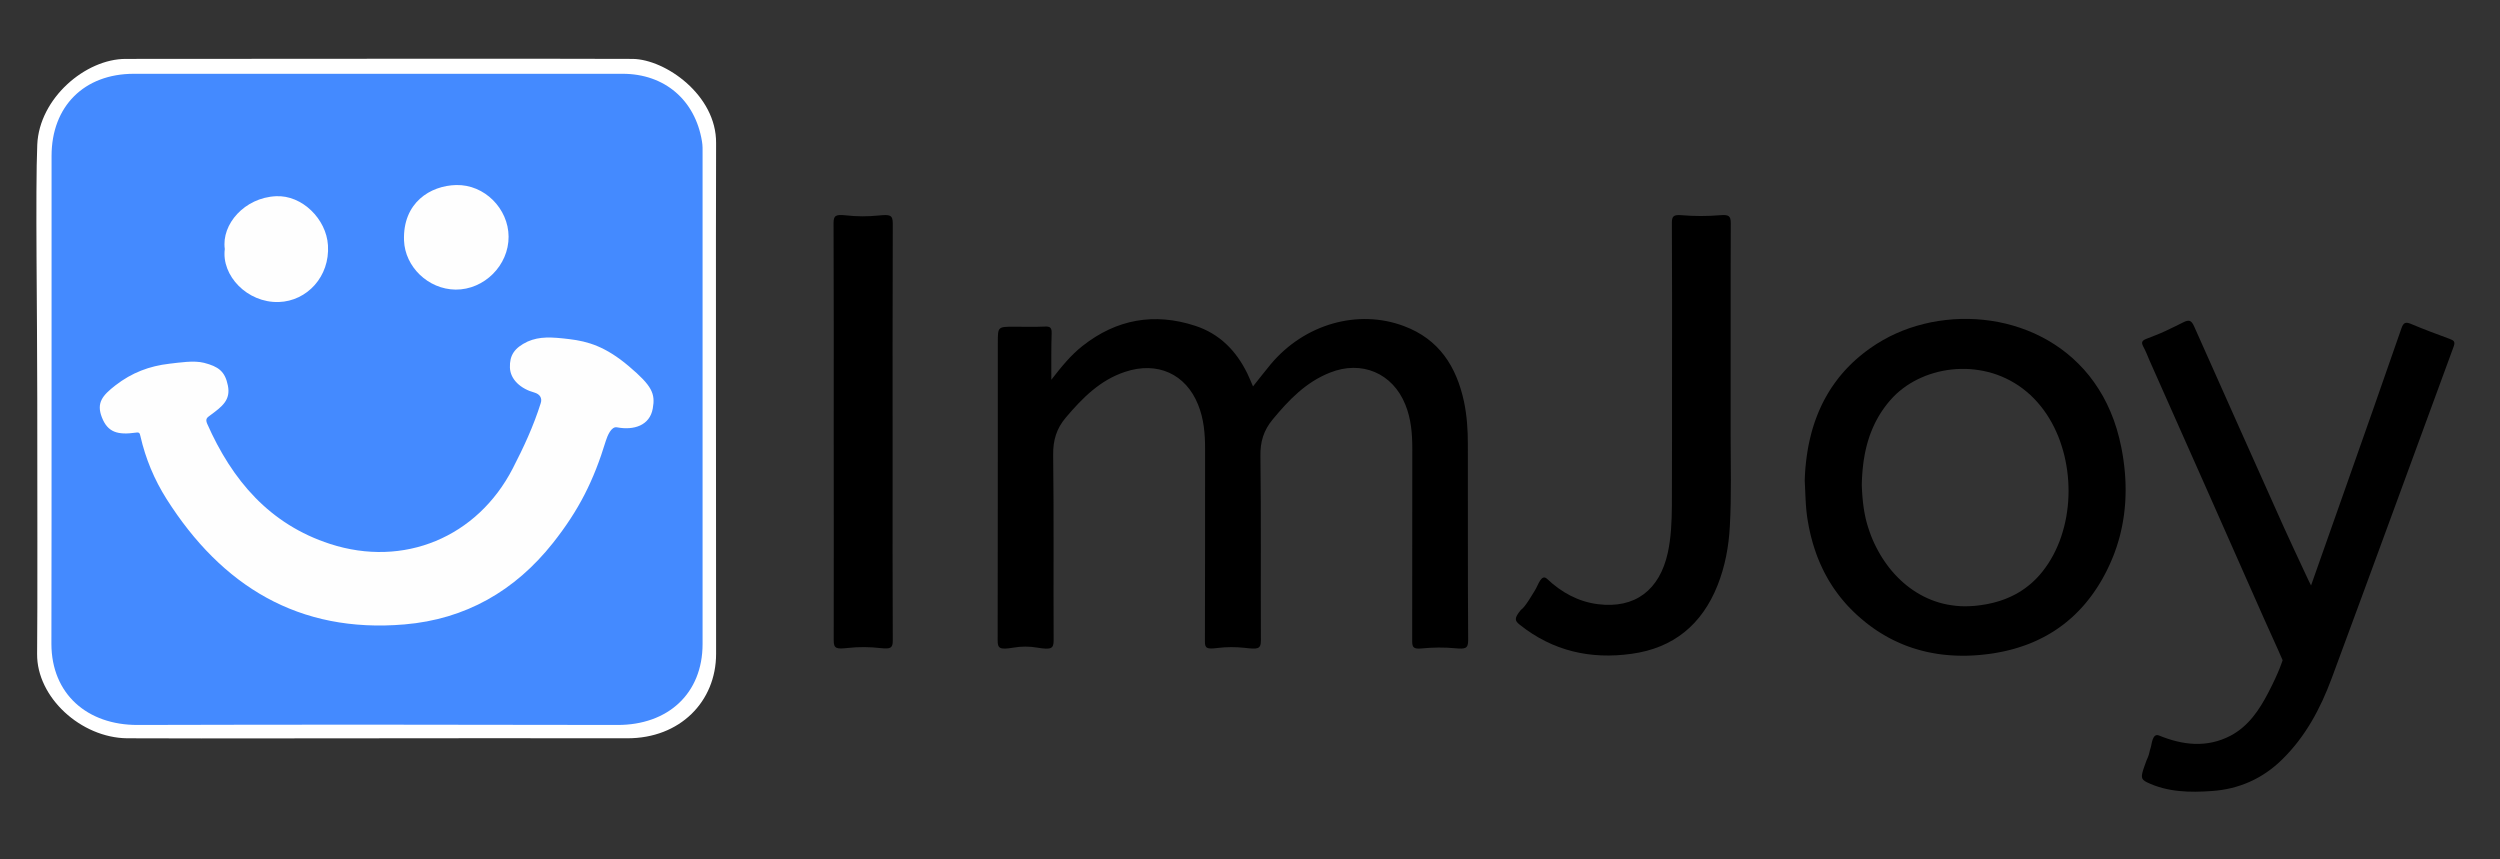
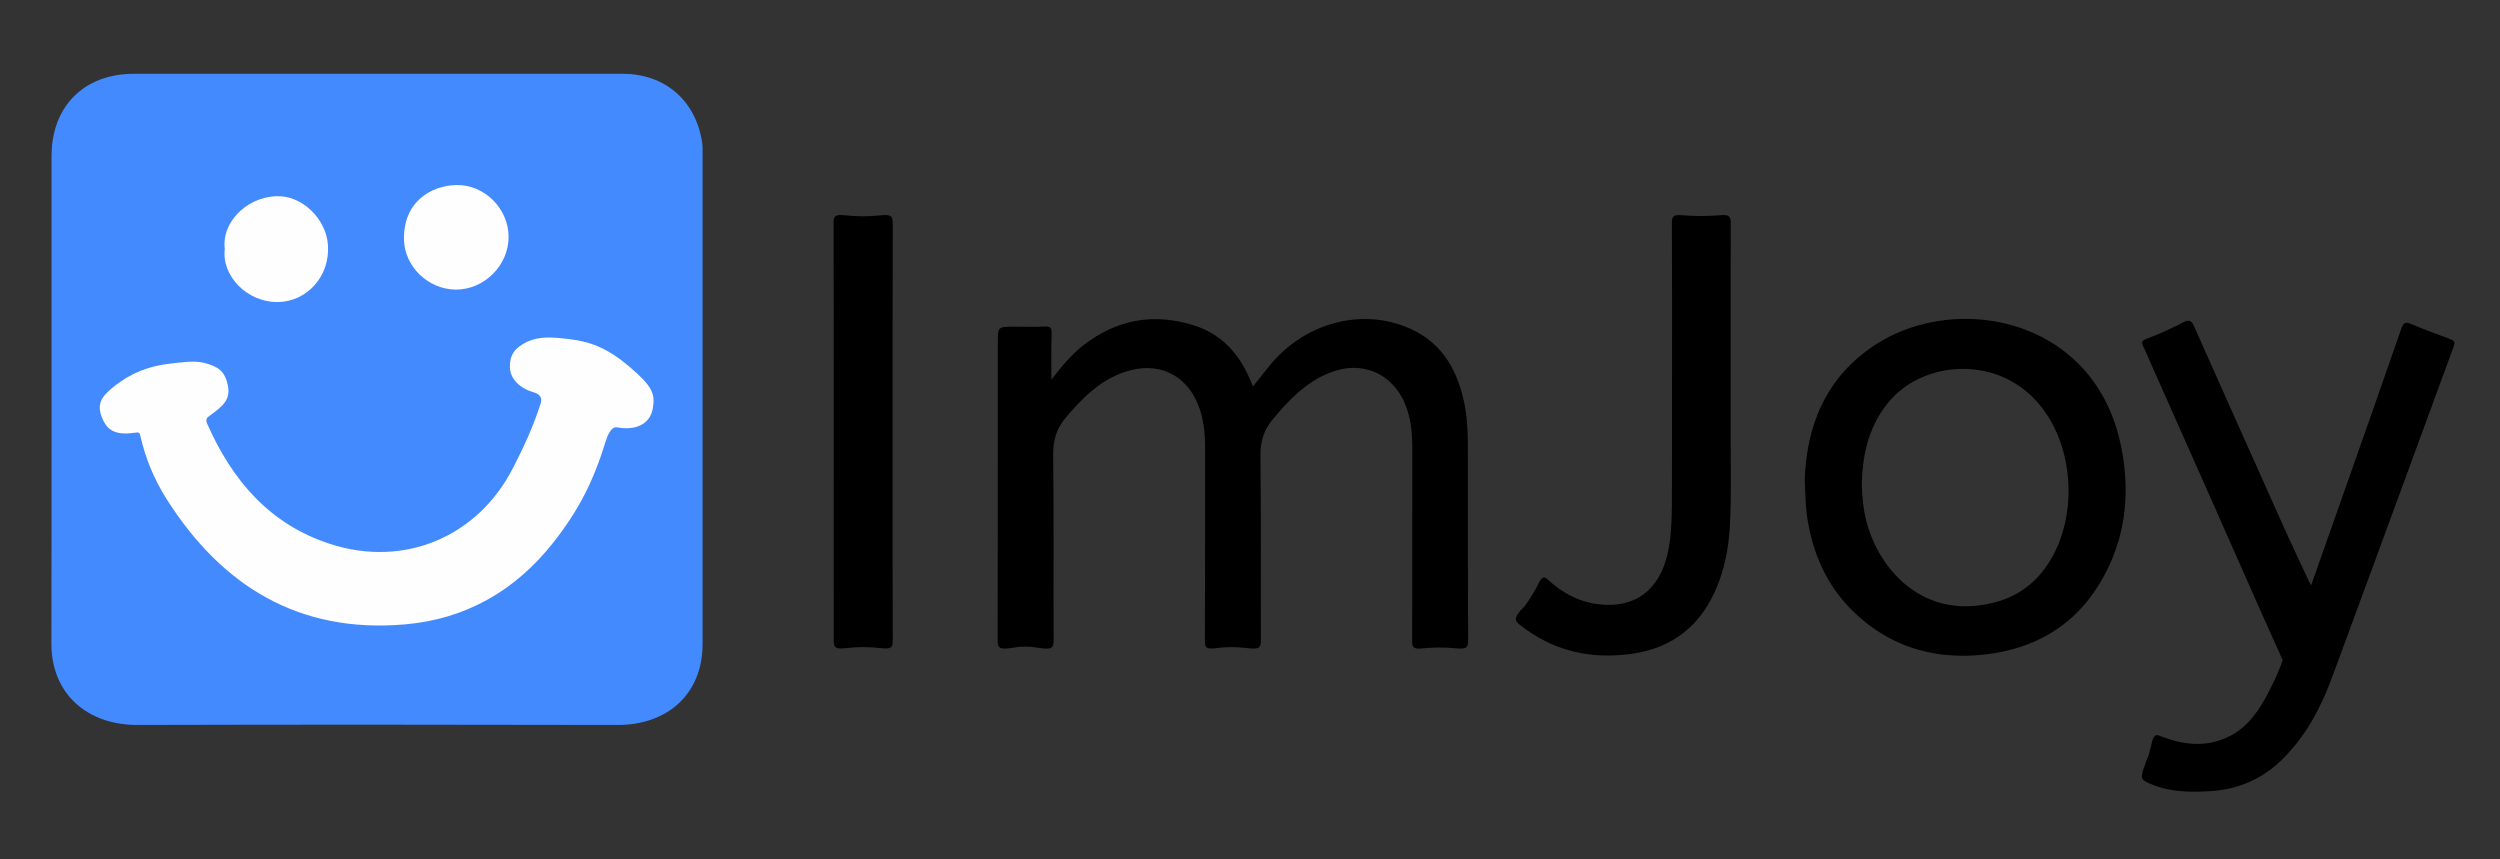
<svg xmlns="http://www.w3.org/2000/svg" xmlns:xlink="http://www.w3.org/1999/xlink" version="1.1" preserveAspectRatio="xMidYMid meet" viewBox="0 0 640 220" width="640" height="220">
  <rect x="0" y="0" width="640" height="220" fill="#333333" stroke="none" />
  <defs>
-     <path d="M32.17 15.08C42.47 15.08 153.64 14.98 161.98 15.08C170.31 15.19 183.41 24.31 183.32 36.61C183.23 48.92 183.32 155.17 183.32 167.39C183.32 179.6 174.07 189.04 160.57 189C117.88 188.92 44.35 189.12 32.54 189C20.72 188.87 9.38 178.51 9.5 167.39C9.63 156.27 9.54 123.76 9.54 101.9C9.54 80.29 9.04 48.9 9.54 37.03C10.05 25.16 21.88 15.08 32.17 15.08Z" id="d3tGh8GeE8" />
    <path d="M34.26 18.89C75.96 18.89 117.69 18.89 159.39 18.89C170.12 18.89 177.96 25.59 179.7 36.16C179.9 37.27 179.86 38.37 179.86 39.52C179.86 81.31 179.86 123.09 179.86 164.87C179.86 177.55 170.99 185.63 158.04 185.59C117.1 185.51 76.2 185.47 35.25 185.59C22.31 185.63 13.2 177.63 13.16 164.87C13.2 143.97 13.2 123.05 13.2 102.1C13.2 81.39 13.2 60.64 13.2 39.93C13.2 27.21 21.55 18.89 34.26 18.89Z" id="d1biwqtKKP" />
    <path d="M305.96 83.4C312.18 85.42 316.46 89.77 319.31 95.6C319.82 96.66 320.26 97.73 320.77 98.92C322.35 96.94 323.82 95.04 325.36 93.18C333.96 82.96 347.62 79.04 359.42 83.48C368.4 86.84 372.84 93.81 374.78 102.8C375.53 106.37 375.77 110.01 375.77 113.61C375.81 130.36 375.73 147.15 375.85 163.9C375.85 166.04 375.14 166.19 372.6 165.96C369.71 165.68 366.82 165.72 363.93 166C361.91 166.19 361.52 165.76 361.52 164.14C361.55 147.7 361.55 131.27 361.55 114.84C361.55 111 361.24 107.2 359.77 103.59C356.53 95.52 348.57 92.15 340.45 95.4C334.27 97.85 329.92 102.41 325.8 107.39C323.5 110.17 322.59 113.1 322.67 116.78C322.87 132.5 322.71 148.18 322.79 163.9C322.79 166.27 321.96 166.23 318.55 165.84C316.3 165.6 313.96 165.6 311.7 165.88C308.97 166.23 308.42 166 308.46 164.14C308.5 147.7 308.5 131.27 308.5 114.84C308.5 111 308.18 107.2 306.71 103.59C303.55 95.71 296.26 92.43 287.99 95.2C281.57 97.34 277.1 101.89 272.86 106.88C270.48 109.69 269.57 112.66 269.61 116.42C269.81 132.26 269.65 148.1 269.73 163.94C269.73 166.04 269.14 166.39 265.57 165.8C263.56 165.44 261.46 165.44 259.4 165.8C255.87 166.39 255.4 165.96 255.4 163.94C255.44 138.52 255.44 113.14 255.44 87.72C255.44 83.64 255.44 83.64 259.6 83.64C262.25 83.64 264.86 83.72 267.51 83.6C268.98 83.52 269.26 84.03 269.22 85.38C269.1 89.14 269.14 92.94 269.14 97.22C271.75 93.85 274.13 90.92 277.14 88.55C285.85 81.7 295.51 79.99 305.96 83.4Z" id="a5iUP0pM7k" />
    <path d="M614.76 84.07C615.27 82.61 615.79 82.33 617.21 82.92C620.5 84.31 623.82 85.54 627.15 86.77C628.22 87.16 628.58 87.48 628.14 88.71C617.73 117.02 607.39 145.37 596.9 173.68C594.05 181.36 590.21 188.57 584.23 194.43C579.24 199.34 573.14 202.03 566.25 202.5C560.59 202.9 554.89 202.82 549.58 200.25C548.08 199.49 547.99 198.93 548.96 196.19C549.53 194.55 549.5 194.69 549.86 193.86C550.23 193.03 550.27 192.22 550.57 191.43C550.86 190.63 550.97 187.58 552.71 188.29C558.81 190.78 564.98 191.5 571.04 188.33C575.6 185.91 578.37 181.76 580.66 177.36C583.55 171.82 584.35 169.01 584.35 169.01C584.35 169.01 582.09 163.82 579.56 158.31C569.85 136.3 560.07 114.32 550.29 92.31C549.78 91.12 549.3 89.85 548.67 88.71C548.08 87.6 548.39 87.16 549.5 86.73C551.1 86.07 552.53 85.61 554.44 84.7C556.36 83.8 557.36 83.29 558.89 82.53C560.39 81.78 560.99 81.97 561.7 83.56C569.3 100.7 576.98 117.77 584.62 134.87C586 137.91 588.1 142.45 590.93 148.48C591 148.62 591.56 149.74 591.63 149.88C595.57 138.77 598.51 130.43 600.46 124.86C605.25 111.28 610.04 97.69 614.76 84.07Z" id="bTW6eMgSU" />
    <path d="M430.45 55.09C433.78 55.37 437.1 55.37 440.39 55.09C442.49 54.93 443.08 55.21 443.08 57.11C443 75.12 443.08 93.14 443.04 111.12C443.04 118.96 443.28 126.84 442.84 134.68C442.57 139.9 441.62 145.01 439.68 149.88C435.68 159.9 428.39 165.92 417.66 167.38C407.17 168.85 397.51 166.67 389.07 159.94C387.77 158.91 387.56 158.3 389.35 156.14C391.14 153.98 389.35 156.14 389.35 156.14C390.47 155.39 392.25 152.24 393.02 151C393.79 149.77 394.58 146.83 396.04 148.18C399.73 151.66 404.04 154.04 409.07 154.67C418.57 155.86 424.87 151.07 426.97 141.45C427.8 137.57 427.96 133.61 428 129.65C428.04 118.56 428.04 107.47 428.04 96.39C428.04 83.28 428.08 70.14 428 57.03C428 55.33 428.47 54.93 430.45 55.09Z" id="hfoH9AAig" />
    <path d="M216.55 55.13C219.33 55.45 222.14 55.45 224.91 55.17C227.8 54.89 228.55 54.97 228.55 57.19C228.47 77.78 228.51 98.33 228.51 118.92C228.51 133.96 228.47 149.01 228.55 164.02C228.55 165.88 228 166.19 225.5 165.92C222.69 165.6 219.84 165.56 217.03 165.88C214.18 166.19 213.43 166.08 213.43 163.98C213.47 146.16 213.43 128.34 213.43 110.52C213.43 92.7 213.47 74.93 213.39 57.11C213.39 55.17 213.94 54.85 216.55 55.13Z" id="d1fwQfWThk" />
    <path d="M507.73 81.87L509.64 82.11L511.55 82.43L513.44 82.84L515.31 83.34L517.16 83.92L518.98 84.59L520.77 85.34L522.52 86.19L524.24 87.12L525.91 88.14L527.54 89.25L529.11 90.45L530.63 91.74L532.09 93.13L533.49 94.6L534.82 96.17L536.07 97.83L537.25 99.59L538.36 101.44L539.37 103.38L540.3 105.43L541.14 107.56L541.88 109.8L542.52 112.13L543.06 114.56L543.21 115.35L543.35 116.13L543.48 116.92L543.6 117.7L543.7 118.49L543.8 119.27L543.96 120.83L544.02 121.61L544.07 122.39L544.11 123.17L544.14 123.94L544.15 124.72L544.16 125.49L544.15 126.26L544.13 127.04L544.1 127.81L544.06 128.57L544 129.34L543.93 130.11L543.85 130.87L543.76 131.64L543.65 132.4L543.53 133.16L543.4 133.92L543.26 134.67L543.1 135.43L542.93 136.18L542.75 136.94L542.55 137.69L542.34 138.43L541.88 139.93L541.36 141.41L541.08 142.15L540.78 142.89L540.47 143.62L540.15 144.36L539.81 145.09L539.32 146.11L538.8 147.11L538.27 148.09L537.72 149.04L537.15 149.97L536.56 150.87L535.96 151.75L535.34 152.61L534.7 153.44L534.05 154.25L533.38 155.04L532.69 155.8L531.99 156.53L531.27 157.25L530.54 157.94L529.78 158.6L529.01 159.25L528.23 159.87L527.43 160.46L526.61 161.04L525.78 161.59L524.93 162.11L524.06 162.62L523.18 163.1L522.28 163.55L521.37 163.99L520.44 164.4L519.5 164.79L518.54 165.15L517.56 165.49L516.57 165.81L515.57 166.11L514.55 166.38L513.51 166.63L512.46 166.86L511.4 167.06L510.32 167.25L509.22 167.41L508.11 167.54L506.99 167.66L506.11 167.73L505.24 167.79L504.37 167.83L503.51 167.86L502.65 167.87L501.79 167.86L500.94 167.84L500.09 167.8L499.25 167.75L498.41 167.68L497.58 167.6L496.75 167.5L495.92 167.38L495.11 167.24L494.29 167.09L493.48 166.93L492.68 166.74L491.88 166.54L491.08 166.32L490.3 166.09L489.51 165.84L488.73 165.57L487.96 165.29L487.19 164.98L486.43 164.66L485.68 164.32L484.92 163.97L484.18 163.6L483.44 163.21L482.71 162.8L481.98 162.37L481.26 161.93L480.54 161.47L479.83 160.99L479.13 160.49L478.43 159.97L477.74 159.44L477.06 158.88L476.38 158.31L475.71 157.72L475.15 157.22L474.61 156.7L474.08 156.18L473.57 155.66L473.06 155.13L472.57 154.59L472.09 154.04L471.63 153.49L471.17 152.93L470.73 152.36L470.3 151.79L469.88 151.21L469.47 150.63L469.08 150.04L468.32 148.84L467.96 148.23L467.28 146.99L466.95 146.36L466.64 145.73L466.34 145.09L466.04 144.44L465.76 143.79L465.49 143.14L465.23 142.48L464.98 141.81L464.75 141.14L464.52 140.46L464.3 139.77L464.09 139.09L463.71 137.69L463.53 136.99L463.37 136.28L463.21 135.56L463.06 134.84L462.93 134.12L462.8 133.39L462.68 132.66L462.65 132.45L462.62 132.23L462.56 131.81L462.54 131.6L462.51 131.39L462.49 131.17L462.46 130.96L462.44 130.74L462.42 130.53L462.36 129.87L462.35 129.65L462.33 129.43L462.31 129.2L462.3 128.98L462.28 128.75L462.27 128.51L462.26 128.28L462.24 128.05L462.22 127.57L462.21 127.32L462.19 127.08L462.18 126.83L462.17 126.57L462.16 126.32L462.14 125.8L462.13 125.53L462.11 125.26L462.1 124.99L462.08 124.43L462.06 124.14L462.04 123.56L462.02 123.26L462.01 122.96L462.05 121.92L462.11 120.9L462.18 119.87L462.28 118.85L462.39 117.84L462.52 116.83L462.67 115.83L462.83 114.83L463.02 113.84L463.23 112.85L463.46 111.88L463.7 110.91L463.97 109.94L464.26 108.99L464.57 108.04L464.91 107.1L465.27 106.17L465.64 105.25L466.05 104.34L466.47 103.44L466.92 102.55L467.4 101.67L467.9 100.8L468.42 99.94L468.97 99.09L469.55 98.26L470.15 97.44L470.77 96.62L471.43 95.83L472.11 95.04L472.82 94.27L473.56 93.51L474.32 92.77L475.12 92.04L475.94 91.33L476.79 90.63L477.67 89.95L478.58 89.28L479.53 88.63L480.5 87.99L482.09 87.04L483.72 86.16L485.4 85.36L487.13 84.63L488.89 83.98L490.69 83.41L492.52 82.92L494.37 82.5L496.24 82.17L498.14 81.92L500.04 81.74L501.96 81.65L503.88 81.64L505.81 81.71L507.73 81.87ZM500.8 94.49L499.64 94.59L498.49 94.74L497.35 94.94L496.23 95.18L495.13 95.48L494.04 95.82L492.97 96.2L491.93 96.64L490.91 97.11L489.92 97.63L488.96 98.19L488.03 98.79L487.14 99.44L486.28 100.12L485.46 100.84L484.68 101.61L483.95 102.41L483.5 102.93L483.06 103.47L482.65 104.01L482.25 104.55L481.87 105.1L481.5 105.66L481.15 106.22L480.81 106.79L480.19 107.93L479.9 108.52L479.63 109.1L479.37 109.69L479.12 110.29L478.88 110.89L478.66 111.49L478.46 112.1L478.26 112.72L478.08 113.33L477.91 113.95L477.75 114.58L477.61 115.2L477.47 115.83L477.35 116.47L477.13 117.75L477.04 118.39L476.96 119.04L476.82 120.34L476.77 120.99L476.72 121.65L476.68 122.31L476.65 122.97L476.63 123.64L476.62 124.3L476.63 124.56L476.65 125.06L476.67 125.32L476.69 125.82L476.73 126.32L476.74 126.57L476.82 127.57L476.85 127.82L476.87 128.07L476.9 128.32L476.92 128.57L476.95 128.82L476.98 129.06L477.04 129.56L477.08 129.8L477.11 130.05L477.15 130.29L477.19 130.54L477.23 130.78L477.27 131.03L477.32 131.27L477.36 131.52L477.51 132.24L477.56 132.49L477.61 132.73L477.73 133.21L478 134.22L478.31 135.22L478.65 136.22L479.01 137.21L479.41 138.18L479.84 139.14L480.31 140.09L480.8 141.02L481.32 141.94L481.87 142.84L482.45 143.71L483.06 144.57L483.69 145.41L484.36 146.22L485.05 147L485.77 147.76L486.52 148.49L487.29 149.19L488.09 149.86L488.92 150.5L489.77 151.1L490.65 151.67L491.55 152.2L492.48 152.7L493.43 153.15L494.4 153.56L495.4 153.93L496.42 154.26L497.47 154.54L498.54 154.77L499.63 154.95L500.74 155.09L501.88 155.18L503.03 155.21L504.21 155.18L505.41 155.11L505.98 155.05L506.56 154.98L507.13 154.91L508.25 154.73L508.81 154.63L509.36 154.51L509.9 154.39L510.45 154.26L511.51 153.96L512.04 153.8L512.56 153.62L513.07 153.44L513.58 153.24L514.08 153.03L514.58 152.81L515.07 152.58L515.56 152.34L516.04 152.09L516.98 151.55L517.44 151.26L517.9 150.95L518.35 150.64L518.79 150.31L519.23 149.97L519.66 149.62L520.09 149.26L520.5 148.88L520.92 148.48L521.32 148.08L521.72 147.66L522.11 147.23L522.49 146.78L522.87 146.32L523.63 145.31L524.35 144.27L525.01 143.2L525.64 142.09L526.21 140.95L526.74 139.79L527.23 138.6L527.66 137.39L528.05 136.15L528.4 134.9L528.7 133.63L528.96 132.35L529.16 131.06L529.33 129.75L529.45 128.44L529.52 127.13L529.55 125.81L529.53 124.49L529.47 123.17L529.36 121.85L529.21 120.54L529.01 119.24L528.77 117.94L528.49 116.66L528.16 115.4L527.78 114.15L527.37 112.91L526.91 111.7L526.4 110.52L525.85 109.35L525.26 108.22L524.62 107.12L523.94 106.04L523.22 105.01L522.45 104L521.64 103.04L520.73 102.05L519.78 101.12L518.8 100.26L517.79 99.46L516.76 98.72L515.7 98.05L514.62 97.43L513.53 96.88L512.41 96.38L511.28 95.94L510.14 95.56L508.98 95.24L507.82 94.97L506.65 94.76L505.48 94.6L504.3 94.49L503.13 94.44L501.96 94.44L500.8 94.49Z" id="aaTZOGGzy" />
    <path d="M160.97 93.74C166.96 98.81 167.79 100.76 167.11 104.58C166.34 108.93 162.28 110.21 157.97 109.4C156.47 109.08 155.47 111.65 155.1 112.83C151.97 123.08 148.21 130.59 141.54 139.02C131.83 151.28 119.13 158.54 103.56 159.85C76.52 162.17 56.78 150.05 42.63 127.73C39.5 122.78 37.27 117.43 35.96 111.71C35.77 111.03 35.82 110.57 34.73 110.76C30.15 111.39 27.6 110.7 26.1 106.89C24.61 103.12 26.23 101.24 29.54 98.66C33.76 95.39 38.25 93.7 43.38 93.11C45.92 92.83 49.63 92.21 52.26 92.89C55.93 93.84 57.6 95.07 58.33 98.66C59.1 102.38 56.92 104.04 53.83 106.31C53.02 106.9 52.52 107.22 53.02 108.44C59.41 122.92 68.99 134.22 84.51 139.25C103.38 145.38 122.17 137.53 131.24 119.97C134.1 114.43 136.57 109.1 138.43 103.2C138.84 101.93 138.23 100.91 136.82 100.5C133.33 99.55 130.64 97.17 130.54 94.09C130.44 91.01 131.64 89.06 135.09 87.43C138.13 86.11 141.09 86.25 145.78 86.82C150.47 87.39 154.98 88.67 160.97 93.74Z" id="g3v9M5pdt" />
    <path d="M70.67 50.23C77.34 49.91 83.55 56.08 83.96 62.8C84.46 70.78 78.61 77.09 71.35 77.32C63.27 77.54 56.65 70.55 57.55 63.75C56.65 57.44 62.59 50.59 70.67 50.23Z" id="ieBfhiFJb" />
    <path d="M116.81 47.37C124.03 47.21 130.15 53.4 130.2 60.57C130.24 67.92 123.98 74.18 116.63 74.14C109.55 74.05 103.67 68.24 103.43 61.57C103.08 51.87 110.17 47.51 116.81 47.37Z" id="a4P2hF8XDO" />
  </defs>
  <g>
    <g>
      <g>
        <use xlink:href="#d3tGh8GeE8" opacity="1" fill="#ffffff" fill-opacity="1" />
        <g>
          <use xlink:href="#d3tGh8GeE8" opacity="1" fill-opacity="0" stroke="#000000" stroke-width="3" stroke-opacity="0" />
        </g>
      </g>
      <g>
        <use xlink:href="#d1biwqtKKP" opacity="1" fill="#448aff" fill-opacity="1" />
        <g>
          <use xlink:href="#d1biwqtKKP" opacity="1" fill-opacity="0" stroke="#000000" stroke-width="3" stroke-opacity="0" />
        </g>
      </g>
      <g>
        <use xlink:href="#a5iUP0pM7k" opacity="1" fill="#000000" fill-opacity="1" />
        <g>
          <use xlink:href="#a5iUP0pM7k" opacity="1" fill-opacity="0" stroke="#000000" stroke-width="1" stroke-opacity="0" />
        </g>
      </g>
      <g>
        <use xlink:href="#bTW6eMgSU" opacity="1" fill="#000000" fill-opacity="1" />
        <g>
          <use xlink:href="#bTW6eMgSU" opacity="1" fill-opacity="0" stroke="#000000" stroke-width="1" stroke-opacity="0" />
        </g>
      </g>
      <g>
        <use xlink:href="#hfoH9AAig" opacity="1" fill="#000000" fill-opacity="1" />
        <g>
          <use xlink:href="#hfoH9AAig" opacity="1" fill-opacity="0" stroke="#000000" stroke-width="1" stroke-opacity="0" />
        </g>
      </g>
      <g>
        <use xlink:href="#d1fwQfWThk" opacity="1" fill="#000000" fill-opacity="1" />
        <g>
          <use xlink:href="#d1fwQfWThk" opacity="1" fill-opacity="0" stroke="#000000" stroke-width="1" stroke-opacity="0" />
        </g>
      </g>
      <g>
        <use xlink:href="#aaTZOGGzy" opacity="1" fill="#000000" fill-opacity="1" />
        <g>
          <use xlink:href="#aaTZOGGzy" opacity="1" fill-opacity="0" stroke="#000000" stroke-width="1" stroke-opacity="0" />
        </g>
      </g>
      <g>
        <use xlink:href="#g3v9M5pdt" opacity="1" fill="#fefefe" fill-opacity="1" />
        <g>
          <use xlink:href="#g3v9M5pdt" opacity="1" fill-opacity="0" stroke="#000000" stroke-width="1" stroke-opacity="0" />
        </g>
      </g>
      <g>
        <use xlink:href="#ieBfhiFJb" opacity="1" fill="#fefefe" fill-opacity="1" />
        <g>
          <use xlink:href="#ieBfhiFJb" opacity="1" fill-opacity="0" stroke="#000000" stroke-width="1" stroke-opacity="0" />
        </g>
      </g>
      <g>
        <use xlink:href="#a4P2hF8XDO" opacity="1" fill="#fefefe" fill-opacity="1" />
        <g>
          <use xlink:href="#a4P2hF8XDO" opacity="1" fill-opacity="0" stroke="#000000" stroke-width="1" stroke-opacity="0" />
        </g>
      </g>
    </g>
  </g>
</svg>